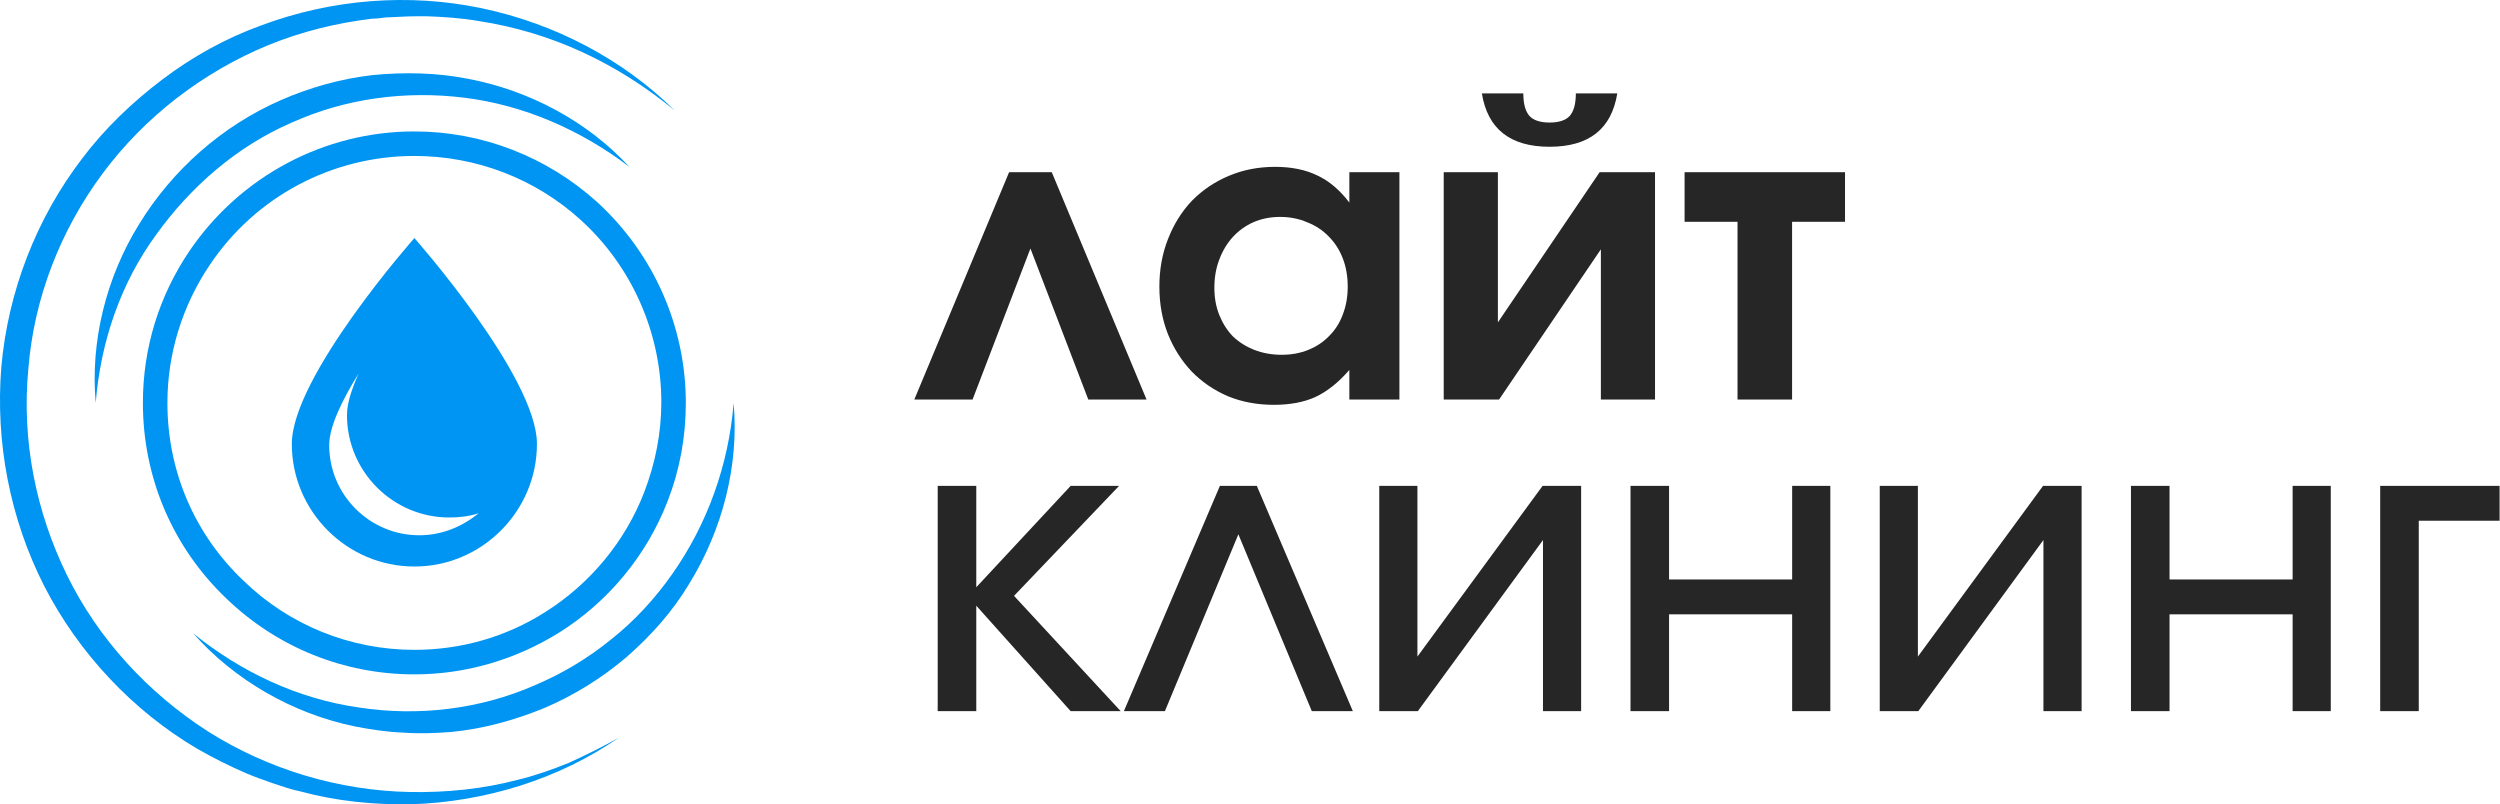
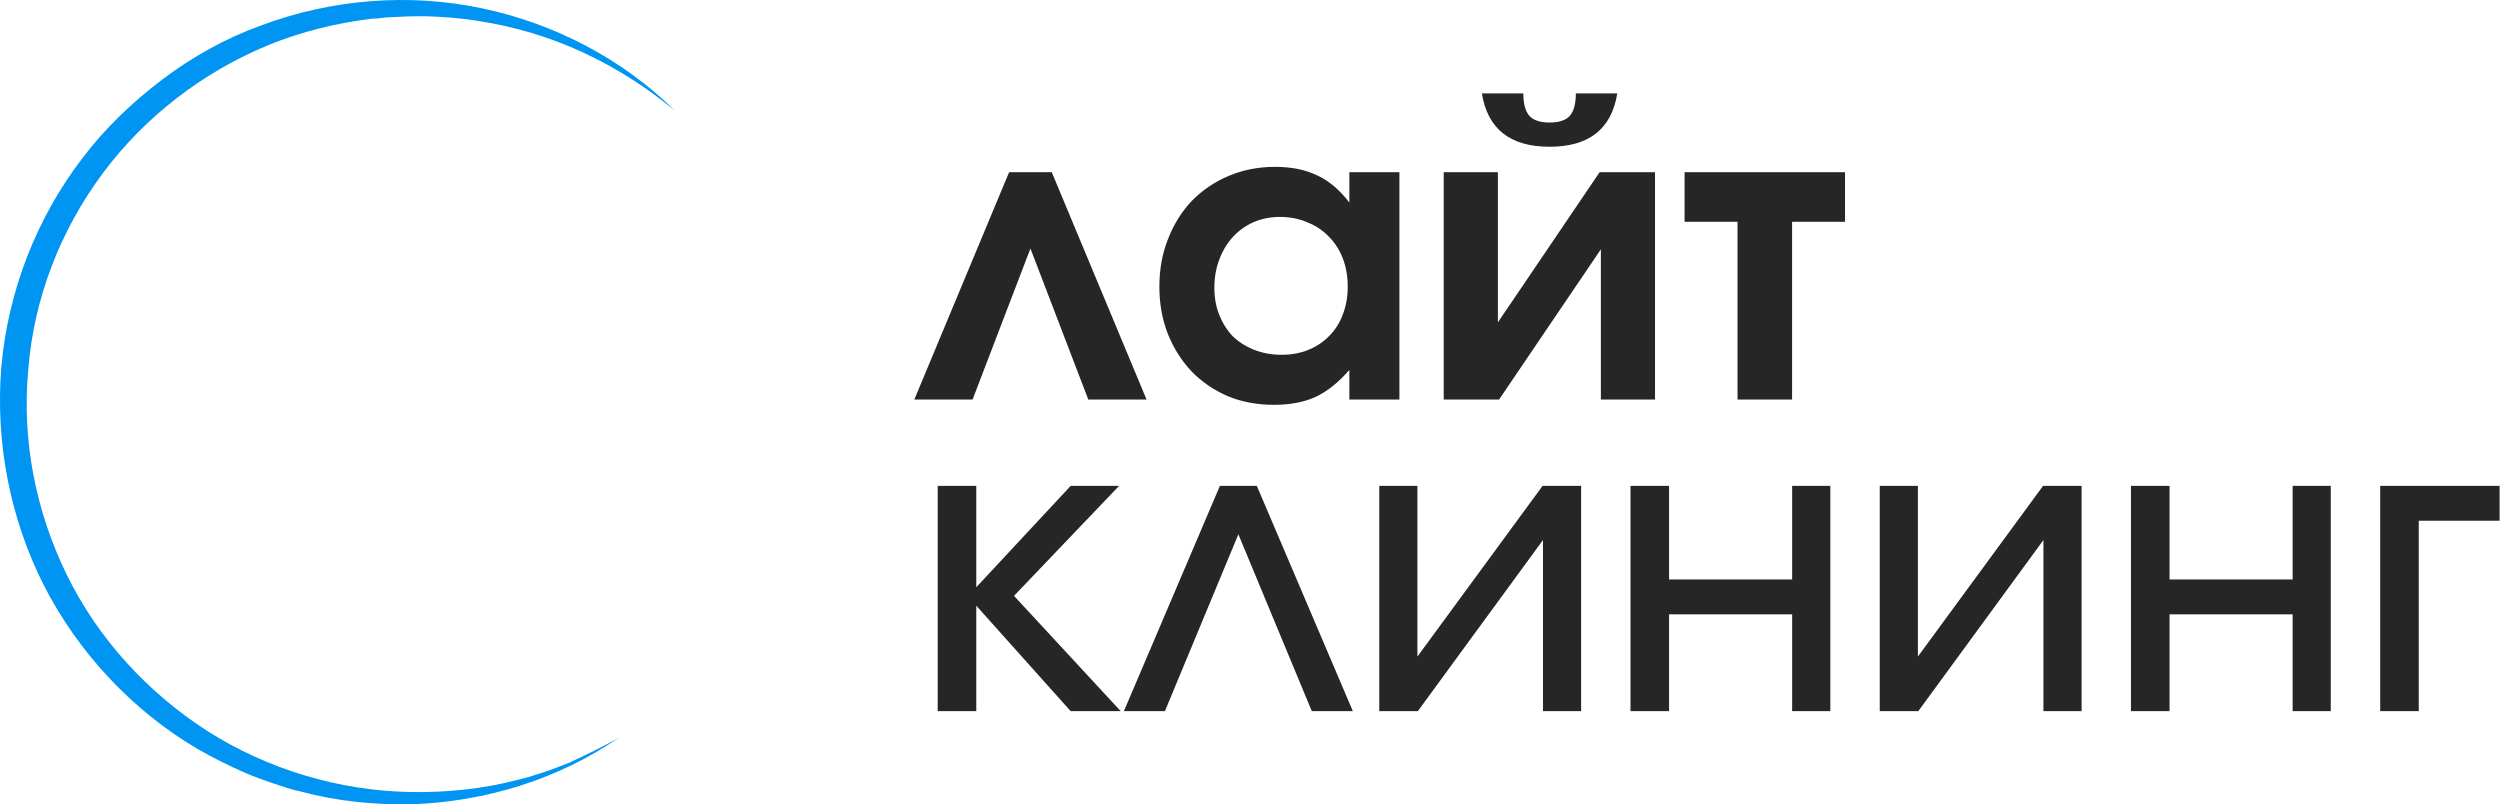
<svg xmlns="http://www.w3.org/2000/svg" width="115" height="37" viewBox="0 0 115 37" fill="none">
-   <path d="M19.062 10.951C19.062 10.951 13.424 17.321 13.424 20.422C13.424 23.523 15.961 26.06 19.062 26.06C22.162 26.06 24.699 23.523 24.699 20.422C24.699 17.321 19.062 10.951 19.062 10.951ZM19.287 24.622C17.004 24.622 15.143 22.762 15.143 20.479C15.143 19.605 15.764 18.364 16.497 17.18C16.186 17.885 15.961 18.534 15.961 19.097C15.961 21.691 18.075 23.805 20.668 23.805C21.148 23.805 21.599 23.748 22.021 23.608C21.26 24.228 20.33 24.622 19.287 24.622Z" fill="#0095F2" />
  <path d="M28.476 33.925C25.714 35.841 22.331 36.884 18.921 36.997C17.201 37.025 15.482 36.856 13.818 36.405C13.396 36.321 13.001 36.179 12.578 36.039C12.183 35.898 11.761 35.757 11.366 35.588C10.577 35.249 9.787 34.855 9.054 34.432C6.095 32.684 3.614 30.034 2.036 26.962C0.457 23.861 -0.22 20.338 0.062 16.87C0.372 13.403 1.669 10.049 3.783 7.286C4.826 5.905 6.095 4.693 7.476 3.65C8.857 2.607 10.379 1.761 12.014 1.169C15.256 -0.043 18.808 -0.325 22.162 0.38C25.517 1.085 28.645 2.72 31.041 5.088C29.745 4.016 28.335 3.114 26.813 2.41C25.291 1.705 23.684 1.226 22.049 0.972C21.232 0.831 20.415 0.775 19.597 0.747C19.174 0.747 18.779 0.747 18.357 0.775L17.737 0.803C17.539 0.831 17.314 0.859 17.116 0.859C15.482 1.057 13.875 1.451 12.353 2.071C9.336 3.312 6.658 5.37 4.713 7.991C2.768 10.613 1.556 13.742 1.303 16.983C0.993 20.225 1.641 23.523 3.079 26.454C4.516 29.386 6.799 31.867 9.562 33.643C12.324 35.39 15.594 36.377 18.892 36.433C20.555 36.461 22.218 36.292 23.825 35.87C24.643 35.672 25.432 35.39 26.193 35.08C26.982 34.714 27.744 34.347 28.476 33.925Z" fill="#0095F2" />
-   <path d="M33.747 18.534C34.001 21.409 33.24 24.369 31.689 26.877C30.928 28.146 29.942 29.245 28.814 30.232C27.687 31.19 26.418 31.979 25.037 32.571C23.656 33.135 22.218 33.53 20.752 33.671C20.019 33.727 19.287 33.755 18.525 33.699C17.793 33.671 17.06 33.558 16.327 33.417C13.451 32.825 10.774 31.275 8.885 29.132C11.112 30.936 13.733 32.149 16.496 32.543C19.23 32.966 22.077 32.628 24.586 31.528C25.854 30.993 27.038 30.288 28.11 29.414C29.181 28.569 30.139 27.526 30.928 26.398C32.535 24.115 33.522 21.381 33.747 18.534Z" fill="#0095F2" />
-   <path d="M4.403 18.534C4.149 15.715 4.882 12.755 6.404 10.303C7.926 7.822 10.21 5.792 12.916 4.608C14.269 4.016 15.678 3.622 17.144 3.453C18.61 3.312 20.076 3.34 21.513 3.622C24.36 4.157 27.038 5.595 28.955 7.681C26.7 5.961 24.078 4.834 21.372 4.496C18.666 4.157 15.876 4.524 13.395 5.651C12.155 6.187 10.999 6.92 9.956 7.794C8.913 8.668 7.983 9.682 7.193 10.782C5.558 13.009 4.628 15.715 4.403 18.534Z" fill="#0095F2" />
-   <path d="M19.061 31.021C15.819 31.021 12.746 29.781 10.407 27.526C7.926 25.158 6.573 21.944 6.573 18.534C6.573 16.025 7.306 13.629 8.716 11.543C11.055 8.104 14.917 6.046 19.061 6.046C22.162 6.046 25.149 7.202 27.461 9.288C30.054 11.655 31.548 15.01 31.548 18.534C31.548 20.112 31.266 21.634 30.703 23.072C29.744 25.552 27.968 27.695 25.713 29.104C23.712 30.345 21.429 31.021 19.061 31.021ZM19.061 7.174C15.284 7.174 11.76 9.034 9.646 12.191C8.377 14.08 7.701 16.279 7.701 18.534C7.701 21.663 8.941 24.566 11.196 26.708C13.31 28.766 16.129 29.893 19.061 29.893C21.203 29.893 23.289 29.302 25.093 28.146C27.151 26.849 28.758 24.904 29.631 22.649C30.139 21.324 30.421 19.943 30.421 18.505C30.421 15.32 29.068 12.248 26.7 10.105C24.614 8.217 21.908 7.174 19.061 7.174Z" fill="#0095F2" />
-   <path d="M46.419 7.921H48.381L52.741 18.377H50.061L47.4 11.431L44.739 18.377H42.059L46.419 7.921ZM53.331 13.187C53.331 12.394 53.464 11.664 53.728 10.997C53.992 10.318 54.357 9.733 54.822 9.242C55.301 8.751 55.867 8.367 56.521 8.091C57.175 7.814 57.886 7.675 58.654 7.675C59.409 7.675 60.057 7.807 60.598 8.072C61.139 8.323 61.63 8.739 62.07 9.317V7.921H64.373V18.377H62.07V17.018C61.567 17.597 61.045 18.012 60.504 18.264C59.975 18.503 59.34 18.622 58.597 18.622C57.83 18.622 57.125 18.49 56.483 18.226C55.842 17.949 55.288 17.572 54.822 17.094C54.357 16.603 53.992 16.03 53.728 15.376C53.464 14.709 53.331 13.979 53.331 13.187ZM55.861 13.243C55.861 13.696 55.936 14.111 56.087 14.489C56.238 14.866 56.446 15.194 56.71 15.47C56.987 15.735 57.314 15.942 57.691 16.093C58.081 16.244 58.503 16.32 58.956 16.32C59.409 16.32 59.818 16.244 60.183 16.093C60.56 15.942 60.881 15.728 61.145 15.451C61.422 15.175 61.63 14.848 61.768 14.47C61.919 14.08 61.995 13.652 61.995 13.187C61.995 12.709 61.919 12.274 61.768 11.884C61.617 11.494 61.403 11.161 61.126 10.884C60.85 10.595 60.516 10.374 60.126 10.223C59.749 10.06 59.333 9.978 58.88 9.978C58.44 9.978 58.031 10.06 57.654 10.223C57.289 10.387 56.974 10.613 56.71 10.903C56.446 11.192 56.238 11.538 56.087 11.941C55.936 12.331 55.861 12.765 55.861 13.243ZM70.073 4.297C70.073 4.775 70.167 5.121 70.356 5.335C70.544 5.536 70.853 5.637 71.281 5.637C71.709 5.637 72.017 5.536 72.206 5.335C72.394 5.121 72.489 4.775 72.489 4.297H74.395C74.131 5.933 73.093 6.751 71.281 6.751C69.469 6.751 68.431 5.933 68.166 4.297H70.073ZM66.411 7.921H68.903V14.829L73.583 7.921H76.131V18.377H73.64V11.469L68.959 18.377H66.411V7.921ZM79.926 10.204H77.491V7.921H84.871V10.204H82.436V18.377H79.926V10.204ZM43.134 22.351H44.909V27.013L49.25 22.351H51.477L46.645 27.409L51.552 32.713H49.25L44.909 27.862V32.713H43.134V22.351ZM56.115 22.351H57.814L62.231 32.713H60.343L56.965 24.578L53.586 32.713H51.699L56.115 22.351ZM63.446 22.351H65.201V30.202L70.958 22.351H72.732V32.713H70.977V24.842L65.22 32.713H63.446V22.351ZM75.003 22.351H76.777V26.654H82.439V22.351H84.195V32.713H82.439V28.258H76.777V32.713H75.003V22.351ZM86.468 22.351H88.223V30.202L93.98 22.351H95.754V32.713H93.998V24.842L88.242 32.713H86.468V22.351ZM98.024 22.351H99.799V26.654H105.461V22.351H107.216V32.713H105.461V28.258H99.799V32.713H98.024V22.351ZM109.489 22.351H114.981V23.955H111.263V32.713H109.489V22.351Z" fill="#262626" />
+   <path d="M46.419 7.921H48.381L52.741 18.377H50.061L47.4 11.431L44.739 18.377H42.059L46.419 7.921ZM53.331 13.187C53.331 12.394 53.464 11.664 53.728 10.997C53.992 10.318 54.357 9.733 54.822 9.242C55.301 8.751 55.867 8.367 56.521 8.091C57.175 7.814 57.886 7.675 58.654 7.675C59.409 7.675 60.057 7.807 60.598 8.072C61.139 8.323 61.63 8.739 62.07 9.317V7.921H64.373V18.377H62.07V17.018C61.567 17.597 61.045 18.012 60.504 18.264C59.975 18.503 59.34 18.622 58.597 18.622C57.83 18.622 57.125 18.49 56.483 18.226C55.842 17.949 55.288 17.572 54.822 17.094C54.357 16.603 53.992 16.03 53.728 15.376C53.464 14.709 53.331 13.979 53.331 13.187ZM55.861 13.243C55.861 13.696 55.936 14.111 56.087 14.489C56.238 14.866 56.446 15.194 56.71 15.47C56.987 15.735 57.314 15.942 57.691 16.093C58.081 16.244 58.503 16.32 58.956 16.32C59.409 16.32 59.818 16.244 60.183 16.093C60.56 15.942 60.881 15.728 61.145 15.451C61.422 15.175 61.63 14.848 61.768 14.47C61.919 14.08 61.995 13.652 61.995 13.187C61.995 12.709 61.919 12.274 61.768 11.884C61.617 11.494 61.403 11.161 61.126 10.884C60.85 10.595 60.516 10.374 60.126 10.223C59.749 10.06 59.333 9.978 58.88 9.978C58.44 9.978 58.031 10.06 57.654 10.223C57.289 10.387 56.974 10.613 56.71 10.903C56.446 11.192 56.238 11.538 56.087 11.941C55.936 12.331 55.861 12.765 55.861 13.243ZM70.073 4.297C70.073 4.775 70.167 5.121 70.356 5.335C70.544 5.536 70.853 5.637 71.281 5.637C71.709 5.637 72.017 5.536 72.206 5.335C72.394 5.121 72.489 4.775 72.489 4.297H74.395C74.131 5.933 73.093 6.751 71.281 6.751C69.469 6.751 68.431 5.933 68.166 4.297H70.073ZM66.411 7.921H68.903V14.829L73.583 7.921H76.131V18.377H73.64V11.469L68.959 18.377H66.411V7.921ZM79.926 10.204H77.491V7.921H84.871V10.204H82.436V18.377H79.926ZM43.134 22.351H44.909V27.013L49.25 22.351H51.477L46.645 27.409L51.552 32.713H49.25L44.909 27.862V32.713H43.134V22.351ZM56.115 22.351H57.814L62.231 32.713H60.343L56.965 24.578L53.586 32.713H51.699L56.115 22.351ZM63.446 22.351H65.201V30.202L70.958 22.351H72.732V32.713H70.977V24.842L65.22 32.713H63.446V22.351ZM75.003 22.351H76.777V26.654H82.439V22.351H84.195V32.713H82.439V28.258H76.777V32.713H75.003V22.351ZM86.468 22.351H88.223V30.202L93.98 22.351H95.754V32.713H93.998V24.842L88.242 32.713H86.468V22.351ZM98.024 22.351H99.799V26.654H105.461V22.351H107.216V32.713H105.461V28.258H99.799V32.713H98.024V22.351ZM109.489 22.351H114.981V23.955H111.263V32.713H109.489V22.351Z" fill="#262626" />
</svg>